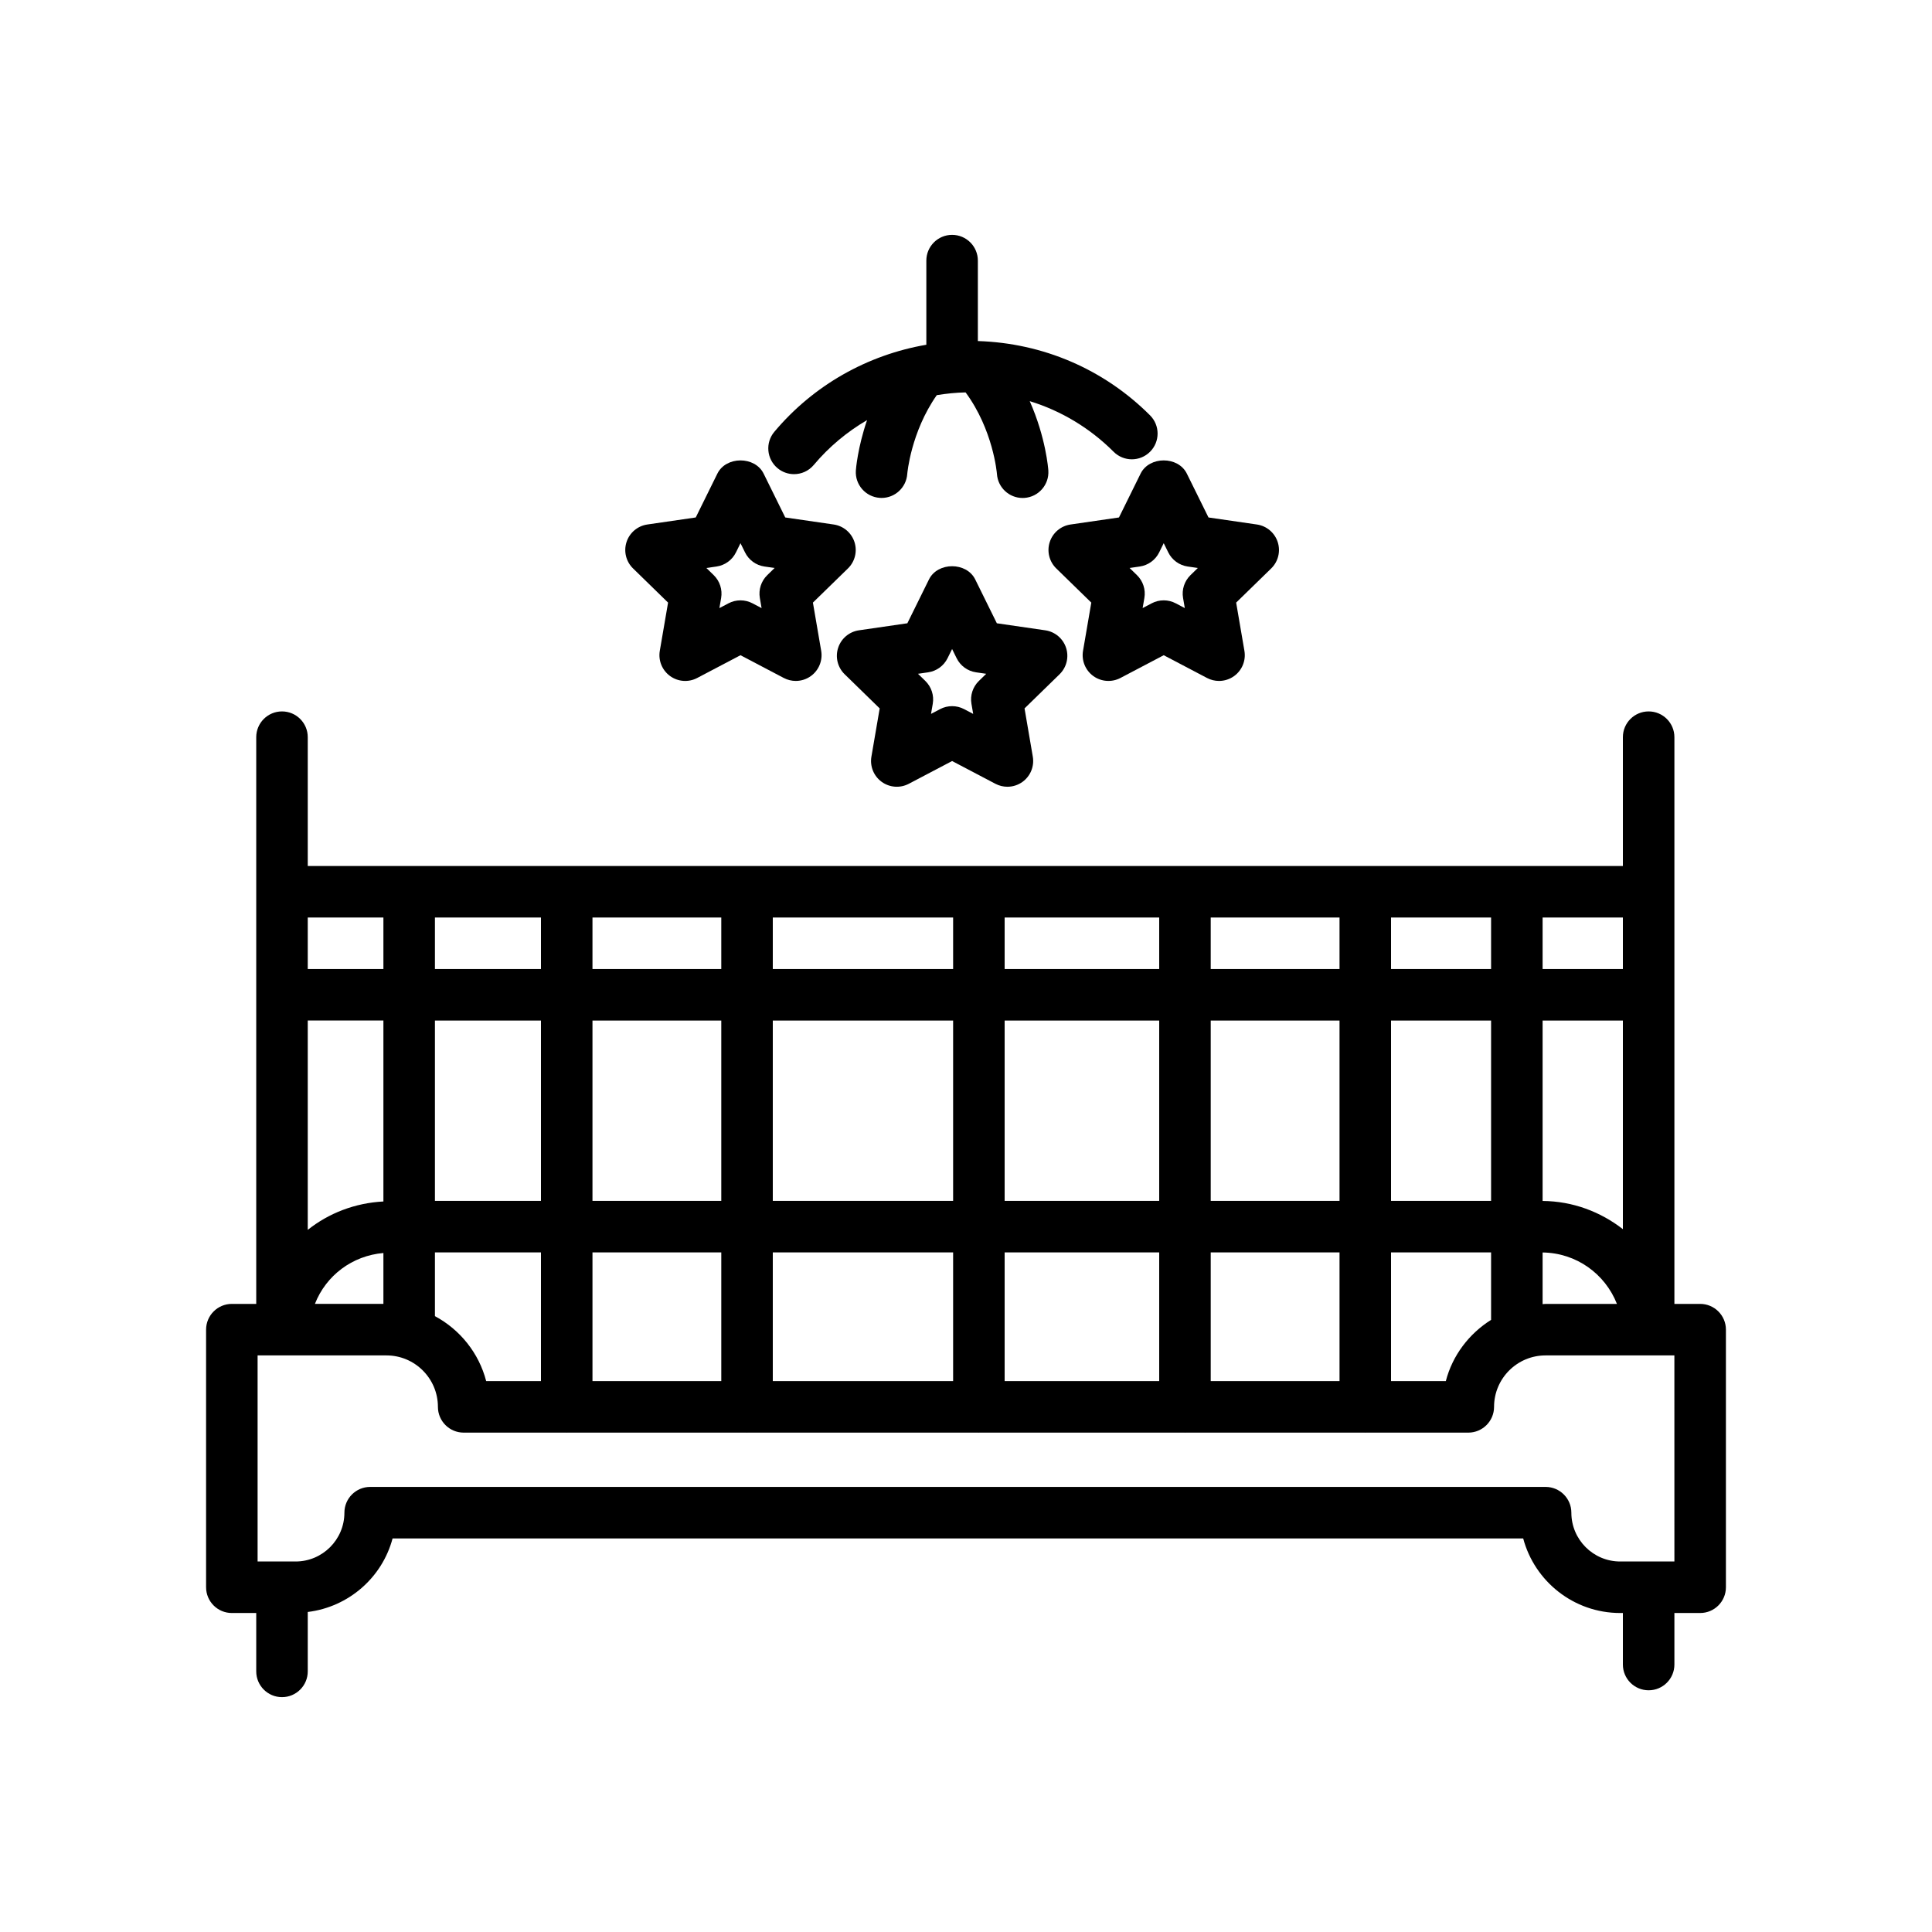
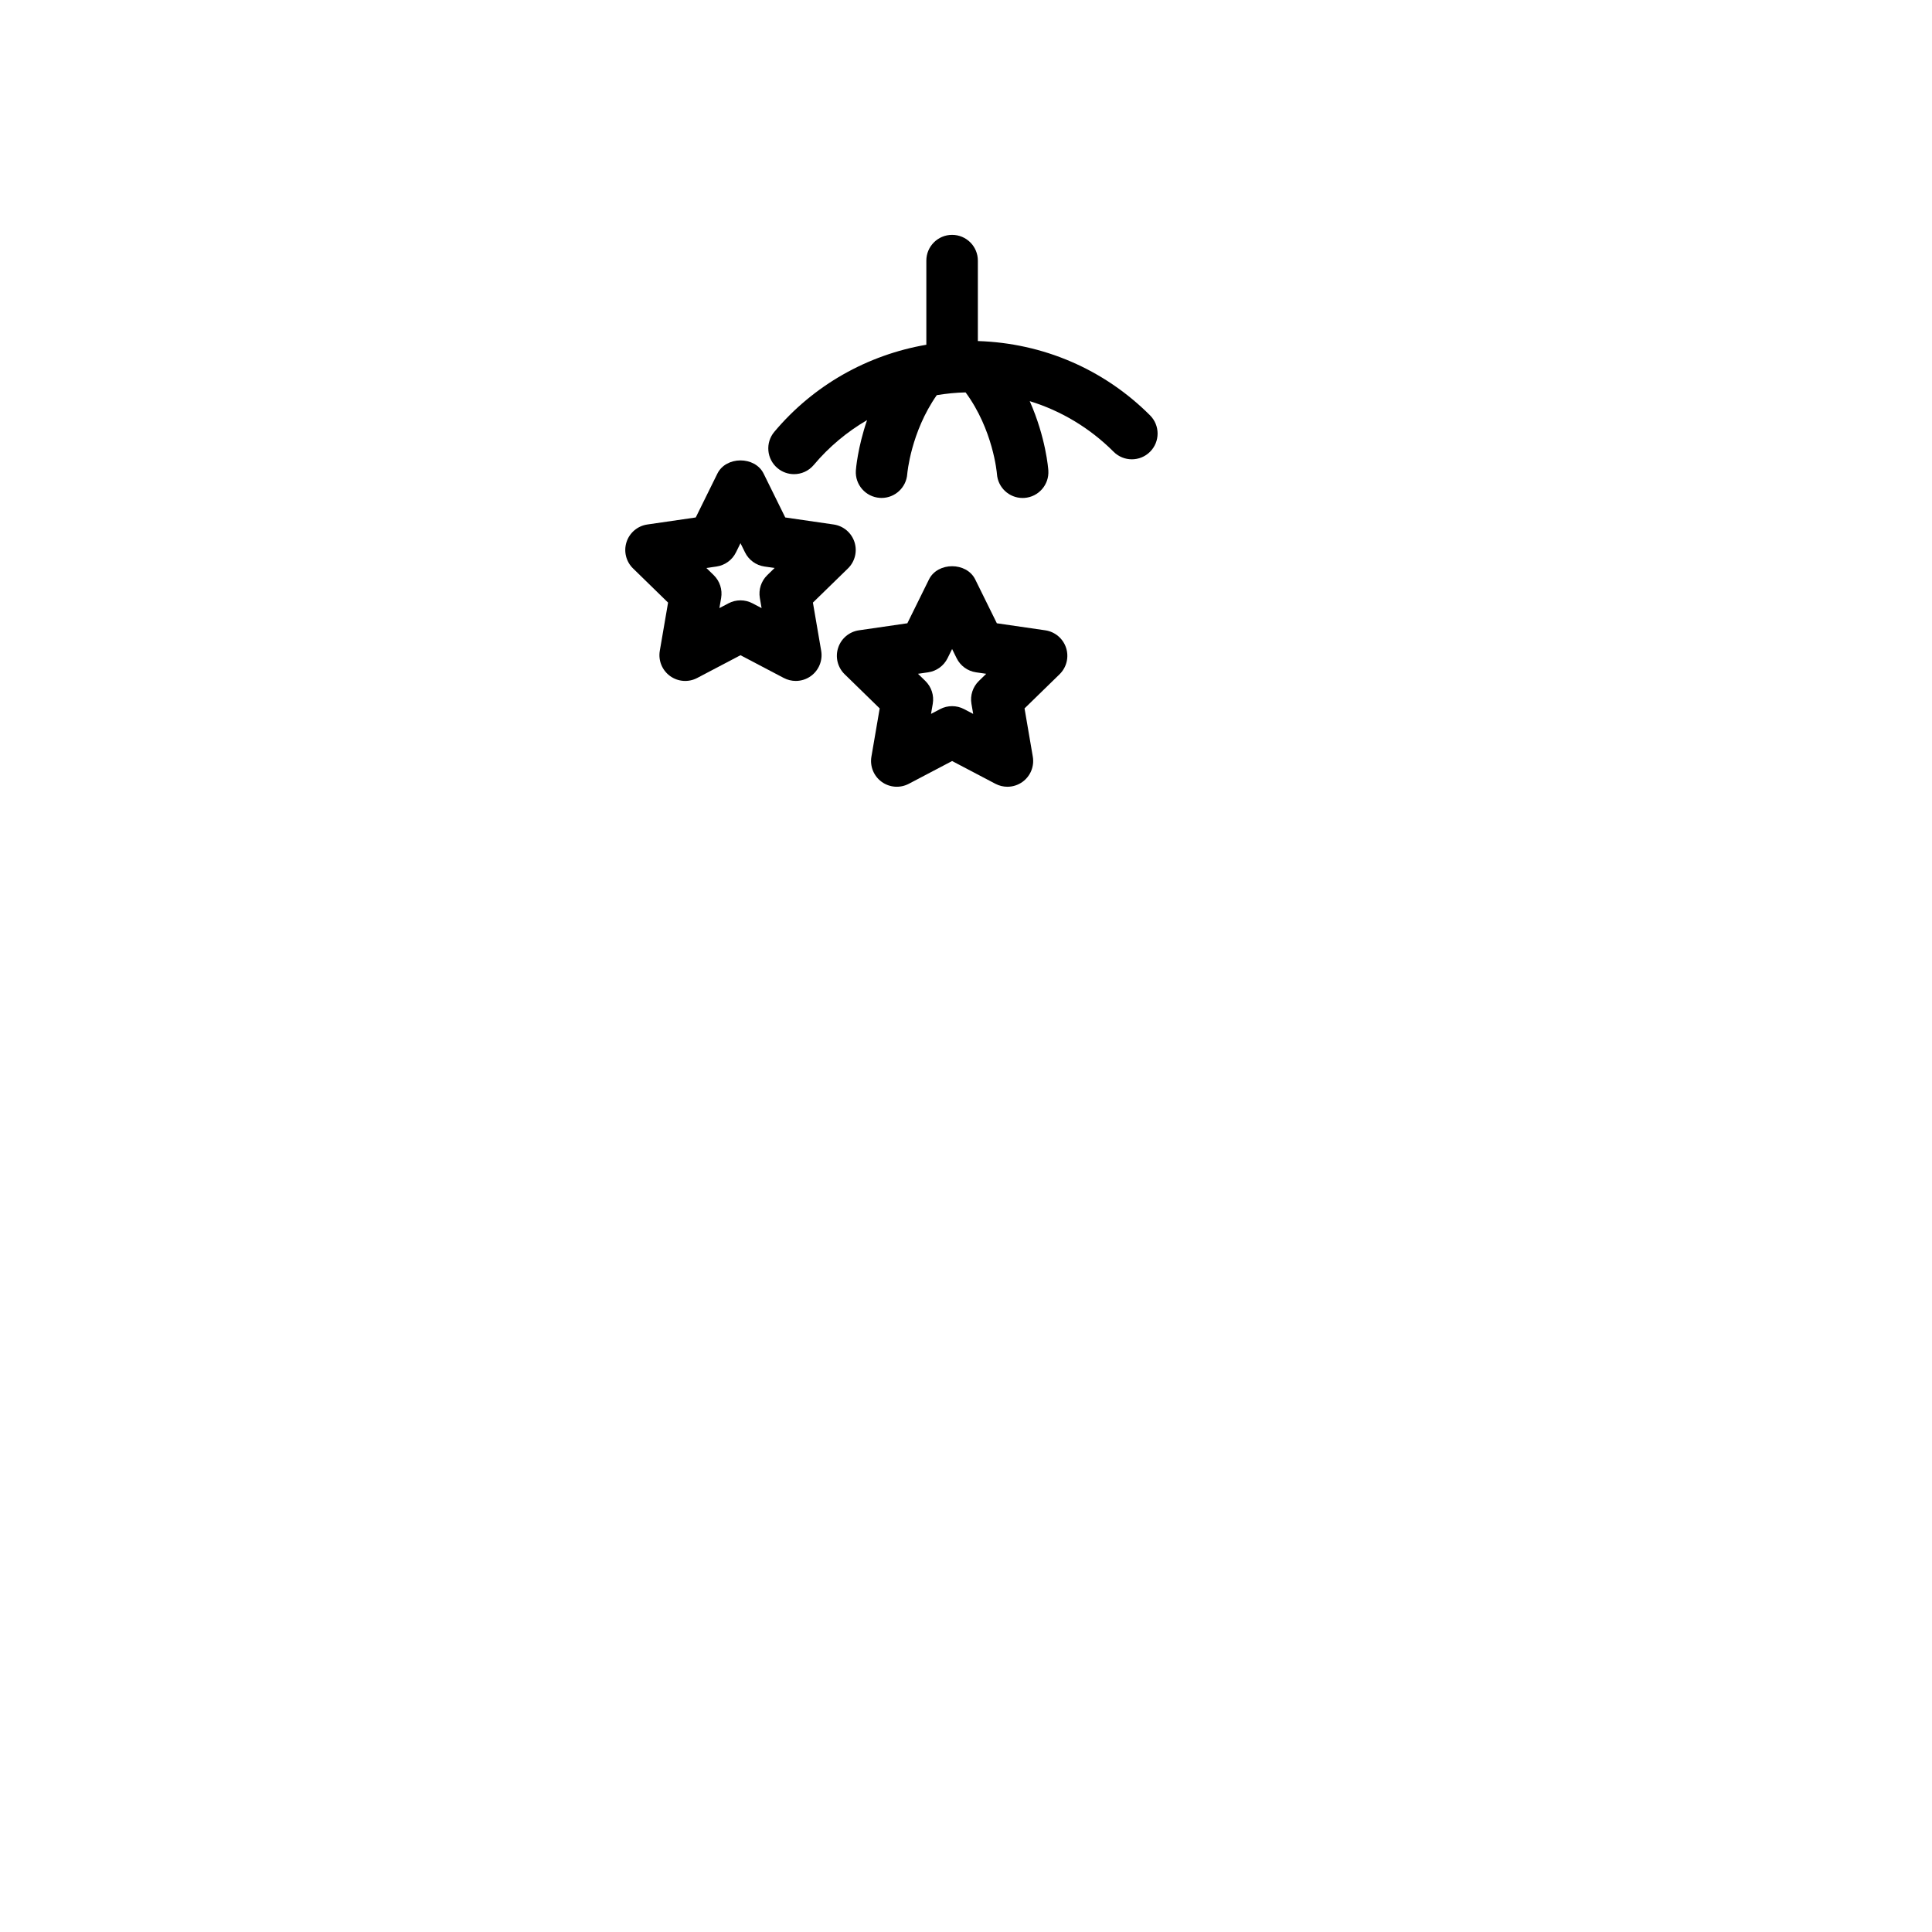
<svg xmlns="http://www.w3.org/2000/svg" enable-background="new 0 0 300 300" viewBox="0 0 300 300">
  <path fill="#000000" d="m165.541 100.597c-.471-1.447-1.723-2.504-3.23-2.723l-7.52-1.092-3.361-6.812c-1.348-2.73-5.828-2.73-7.176 0l-3.361 6.812-7.518 1.092c-1.508.219-2.76 1.275-3.23 2.723-.471 1.449-.078 3.037 1.014 4.102l5.439 5.303-1.285 7.488c-.256 1.5.359 3.018 1.592 3.912s2.861 1.012 4.213.305l6.725-3.535 6.727 3.535c.586.307 1.225.459 1.861.459.828 0 1.654-.258 2.352-.764 1.232-.896 1.848-2.412 1.59-3.912l-1.283-7.488 5.439-5.303c1.09-1.065 1.483-2.653 1.012-4.102zm-13.543 5.142c-.943.92-1.375 2.244-1.152 3.541l.271 1.574-1.414-.744c-.582-.307-1.223-.459-1.861-.459s-1.279.152-1.861.459l-1.412.742.271-1.572c.223-1.297-.209-2.621-1.152-3.541l-1.143-1.113 1.578-.229c1.305-.189 2.43-1.008 3.014-2.189l.705-1.43.705 1.43c.584 1.182 1.709 2 3.014 2.189l1.58.229z" />
-   <path fill="#000000" d="m177.113 73.54-3.361 6.812-7.518 1.092c-1.508.219-2.76 1.275-3.23 2.723-.471 1.449-.078 3.037 1.014 4.102l5.439 5.303-1.285 7.488c-.256 1.5.359 3.018 1.592 3.912 1.232.893 2.861 1.01 4.213.305l6.725-3.535 6.727 3.535c.586.307 1.225.459 1.861.459.828 0 1.654-.258 2.352-.764 1.232-.896 1.848-2.412 1.59-3.912l-1.283-7.488 5.439-5.303c1.092-1.064 1.484-2.652 1.014-4.102-.471-1.447-1.723-2.504-3.23-2.723l-7.518-1.092-3.365-6.814c-1.351-2.732-5.83-2.726-7.176.002zm2.883 12.238.705-1.432.709 1.434c.582 1.18 1.709 1.998 3.012 2.188l1.578.228-1.143 1.113c-.943.92-1.375 2.244-1.152 3.541l.271 1.574-1.414-.744c-.582-.307-1.223-.459-1.861-.459s-1.279.152-1.861.459l-1.412.742.271-1.572c.223-1.297-.209-2.621-1.152-3.541l-1.143-1.113 1.578-.229c1.305-.189 2.43-1.007 3.014-2.189z" />
  <path fill="#000000" d="m103.738 93.571-1.285 7.488c-.256 1.5.361 3.018 1.592 3.912 1.236.898 2.865 1.014 4.213.305l6.725-3.535 6.725 3.535c.586.307 1.225.459 1.861.459.828 0 1.654-.258 2.352-.764 1.23-.895 1.848-2.412 1.592-3.912l-1.285-7.488 5.441-5.305c1.09-1.062 1.482-2.652 1.012-4.1s-1.723-2.504-3.23-2.723l-7.518-1.092-3.361-6.812c-1.348-2.73-5.828-2.73-7.176 0l-3.361 6.812-7.518 1.092c-1.508.219-2.76 1.275-3.23 2.723s-.078 3.037 1.012 4.1zm7.526-5.603c1.305-.189 2.43-1.008 3.014-2.189l.705-1.43.705 1.43c.584 1.182 1.709 2 3.014 2.189l1.578.229-1.143 1.115c-.941.918-1.371 2.242-1.15 3.539l.271 1.574-1.414-.744c-.582-.307-1.223-.459-1.861-.459s-1.279.152-1.861.459l-1.414.744.271-1.574c.221-1.297-.209-2.621-1.15-3.539l-1.143-1.115z" />
  <path fill="#000000" d="m123.297 73.626c1.141 0 2.275-.486 3.066-1.43 2.367-2.821 5.178-5.149 8.273-6.961-1.467 4.299-1.725 7.611-1.74 7.834-.141 2.197 1.521 4.09 3.719 4.24.094.006.186.01.277.01 2.078 0 3.834-1.613 3.986-3.719.006-.066.546-6.479 4.583-12.241 1.473-.241 2.964-.396 4.478-.427 4.272 5.805 4.847 12.46 4.865 12.662.141 2.113 1.898 3.732 3.986 3.732.086 0 .174-.002.262-.008 2.203-.143 3.875-2.045 3.734-4.25-.017-.273-.382-5.116-2.89-10.777 4.866 1.494 9.325 4.159 13.027 7.859 1.562 1.562 4.094 1.562 5.656 0s1.562-4.094 0-5.656c-7.179-7.179-16.636-11.22-26.738-11.536v-12.49c0-2.209-1.791-4-4-4s-4 1.791-4 4v13.063c-9.153 1.577-17.526 6.278-23.607 13.525-1.42 1.691-1.199 4.215.494 5.635.749.628 1.661.935 2.569.935z" />
-   <path fill="#000000" d="m264 202.468h-4v-48-16-24c0-2.209-1.791-4-4-4s-4 1.791-4 4v20h-204.213v-20c0-2.209-1.791-4-4-4s-4 1.791-4 4v24 16 48h-3.787c-2.209 0-4 1.791-4 4v40c0 2.209 1.791 4 4 4h3.787v9.064c0 2.209 1.791 4 4 4s4-1.791 4-4v-9.225c6.359-.777 11.559-5.354 13.172-11.42h175.561c1.771 6.66 7.852 11.58 15.061 11.58h.419v8c0 2.209 1.791 4 4 4s4-1.791 4-4v-8h4c2.209 0 4-1.791 4-4v-40c0-2.208-1.791-3.999-4-3.999zm-76 11.99v-19.99h20v19.99zm-32 0v-19.99h24v19.99zm-36 0v-19.99h28v19.99zm-28 0v-19.99h20v19.99zm-16.506 0c-1.129-4.366-4.069-8.003-7.959-10.089v-9.901h16.465v19.99zm176.506-23.595c-3.466-2.693-7.764-4.342-12.465-4.379v-28.015h12.465zm-20.465-4.395h-15.535v-28h15.535zm-111.535-28h28v28h-28zm-8 28h-20v-28h20zm44-28h24v28h-24zm32 0h20v28h-20zm28-8v-8h15.535v8zm-8 0h-20v-8h20zm-28 0h-24v-8h24zm-32 0h-28v-8h28zm-36 0h-20v-8h20zm-28 0h-16.465v-8h16.465zm0 8v28h-16.465v-28zm-24.465 28.097c-4.421.232-8.481 1.81-11.748 4.408v-32.506h11.748zm0 8v7.902h-10.635c1.728-4.417 5.802-7.487 10.635-7.902zm156.465-.097h15.535v10.48c-3.415 2.146-5.994 5.507-7.029 9.51h-8.506zm23.535.015c5.241.068 9.705 3.319 11.541 7.985h-11.086c-.155 0-.301.034-.455.039zm12.465-44.015h-12.465v-8h12.465zm-192.465-8v8h-11.748v-8zm200.465 100h-8.42c-4.18 0-7.58-3.4-7.58-7.58 0-2.209-1.791-4-4-4h-182.521c-2.209 0-4 1.791-4 4 0 4.18-3.4 7.58-7.58 7.58h-5.899v-32h20.01c4.406 0 7.99 3.584 7.99 7.99 0 2.209 1.791 4 4 4h15.952c.017 0 .031.01.048.01s.031-.01.048-.01h27.903c.017 0 .031.01.048.01s.031-.01.048-.01h35.903c.017 0 .031.01.048.01s.031-.01.048-.01h31.903c.017 0 .031.01.048.01s.031-.01.048-.01h27.903c.017 0 .031.01.048.01s.031-.01.048-.01h15.956c2.209 0 4-1.791 4-4 0-4.406 3.584-7.99 7.99-7.99h20.01z" />
</svg>